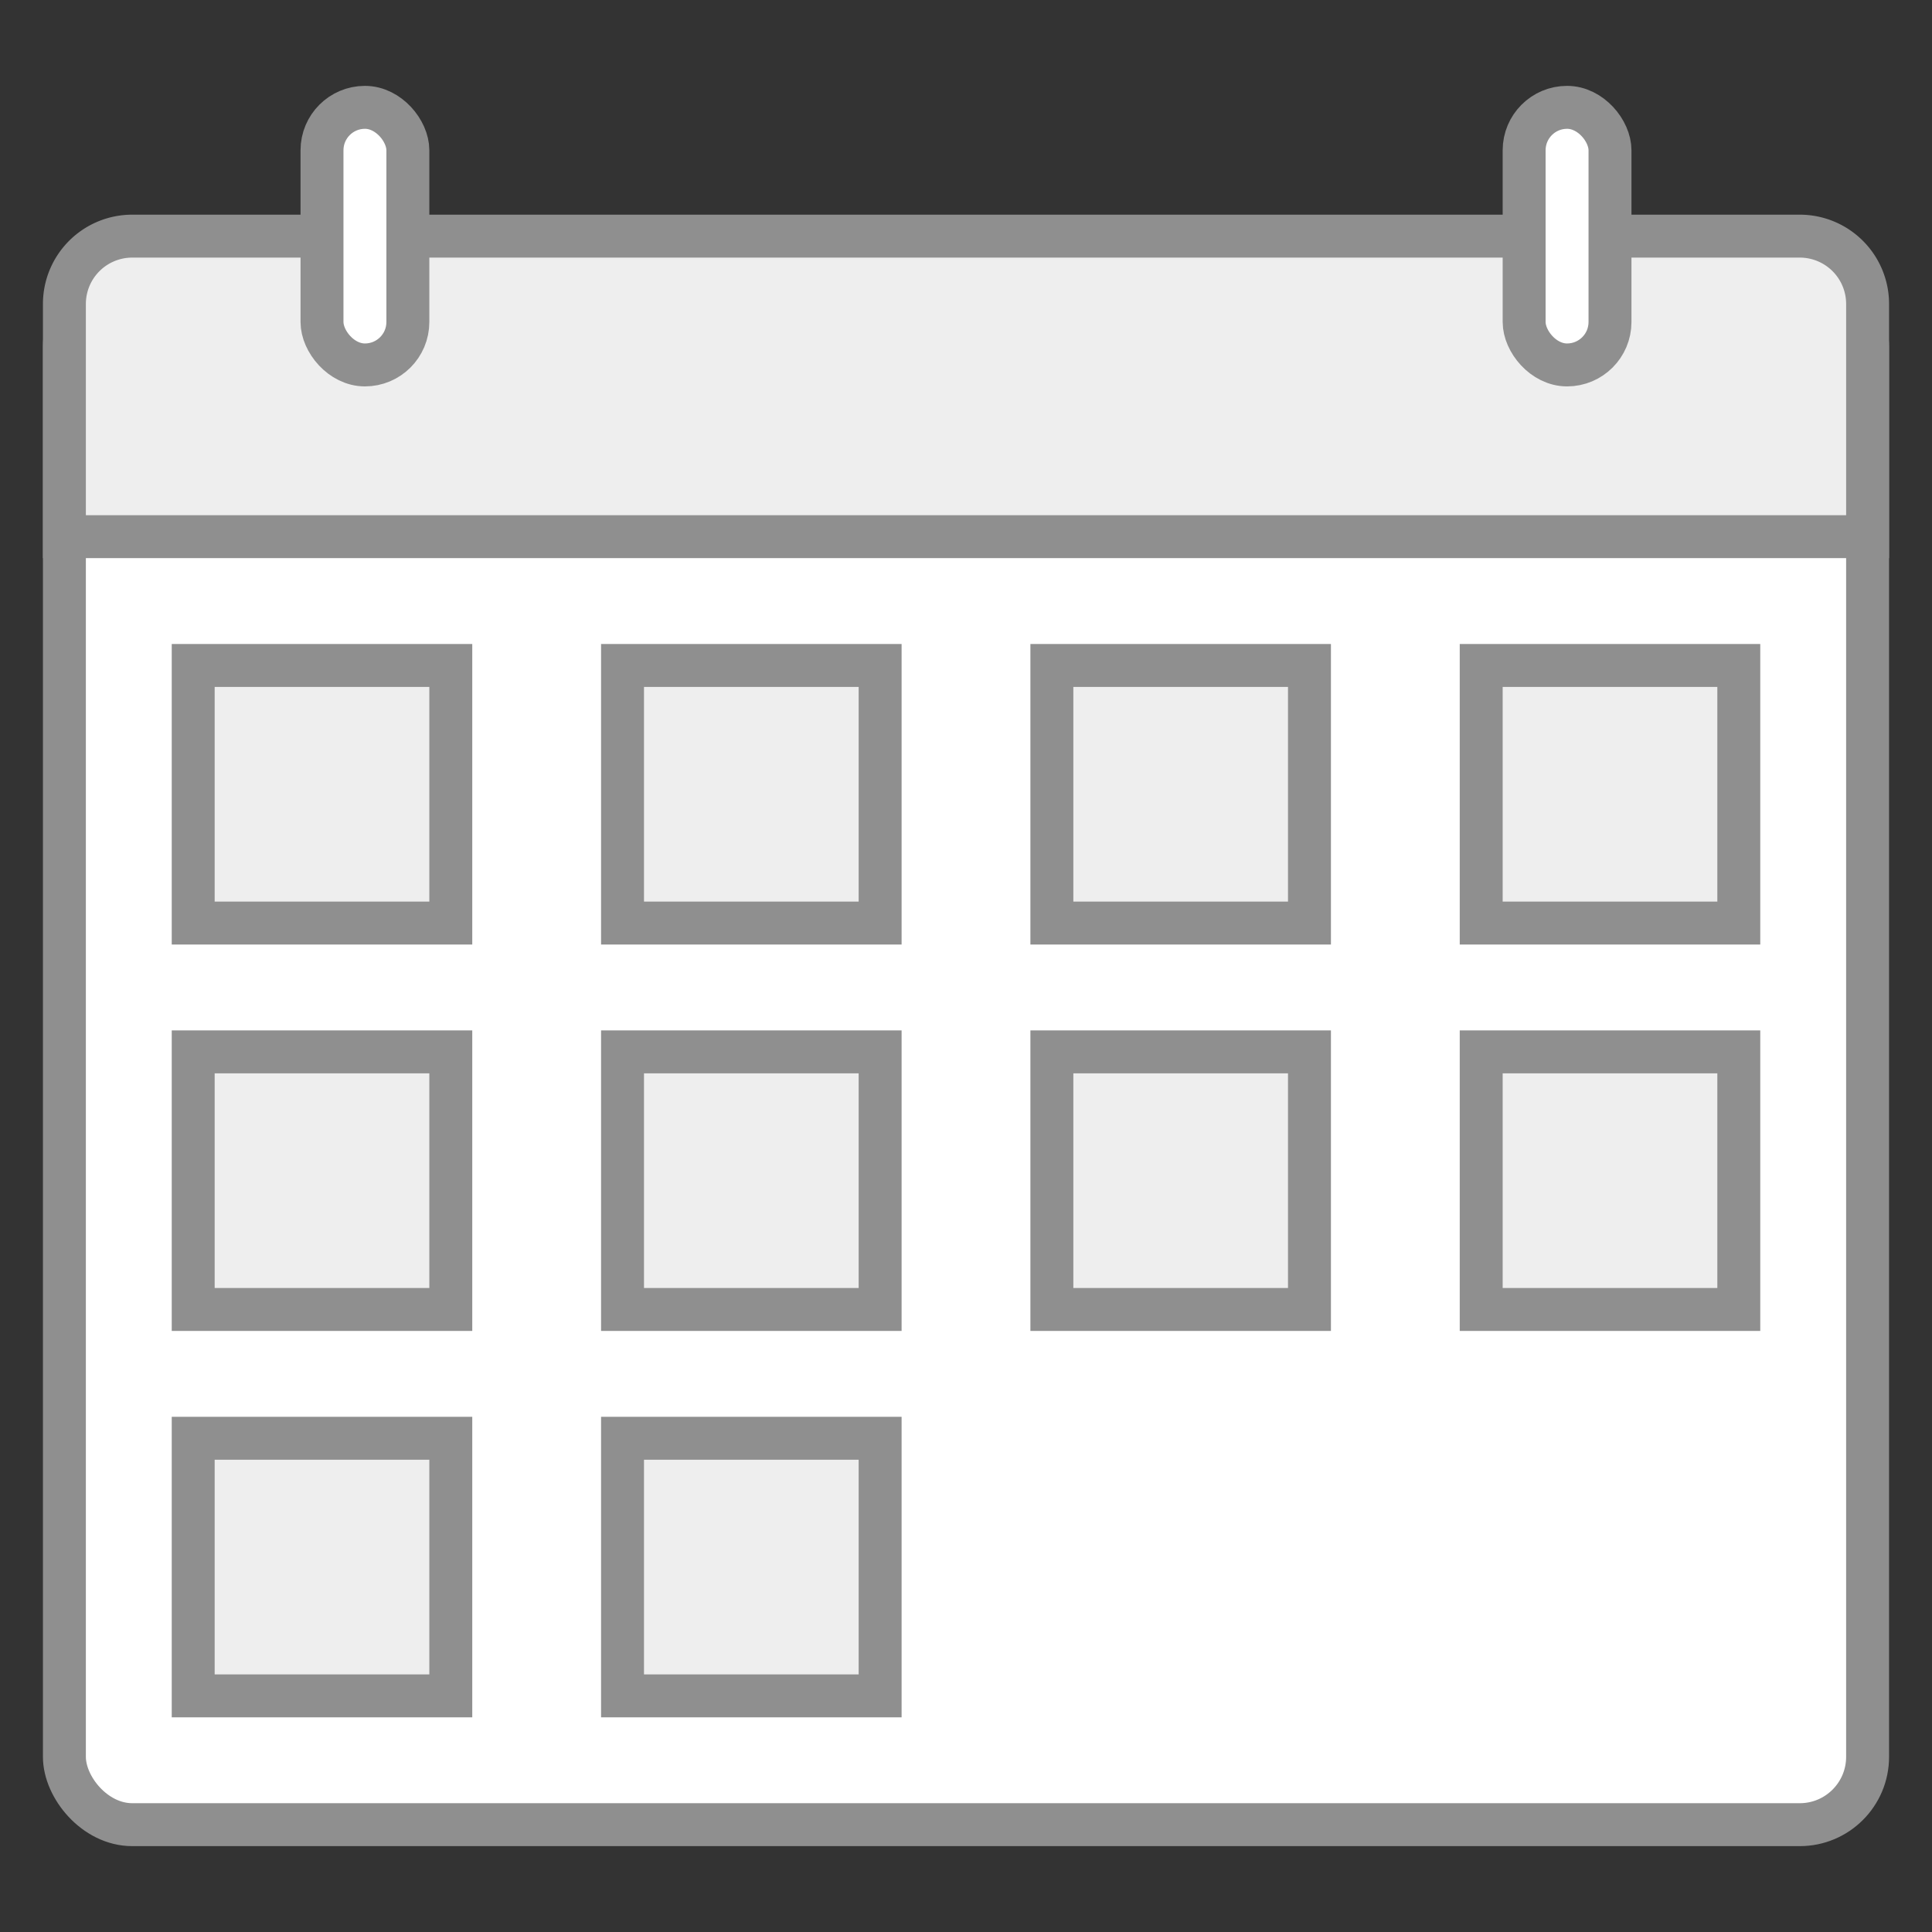
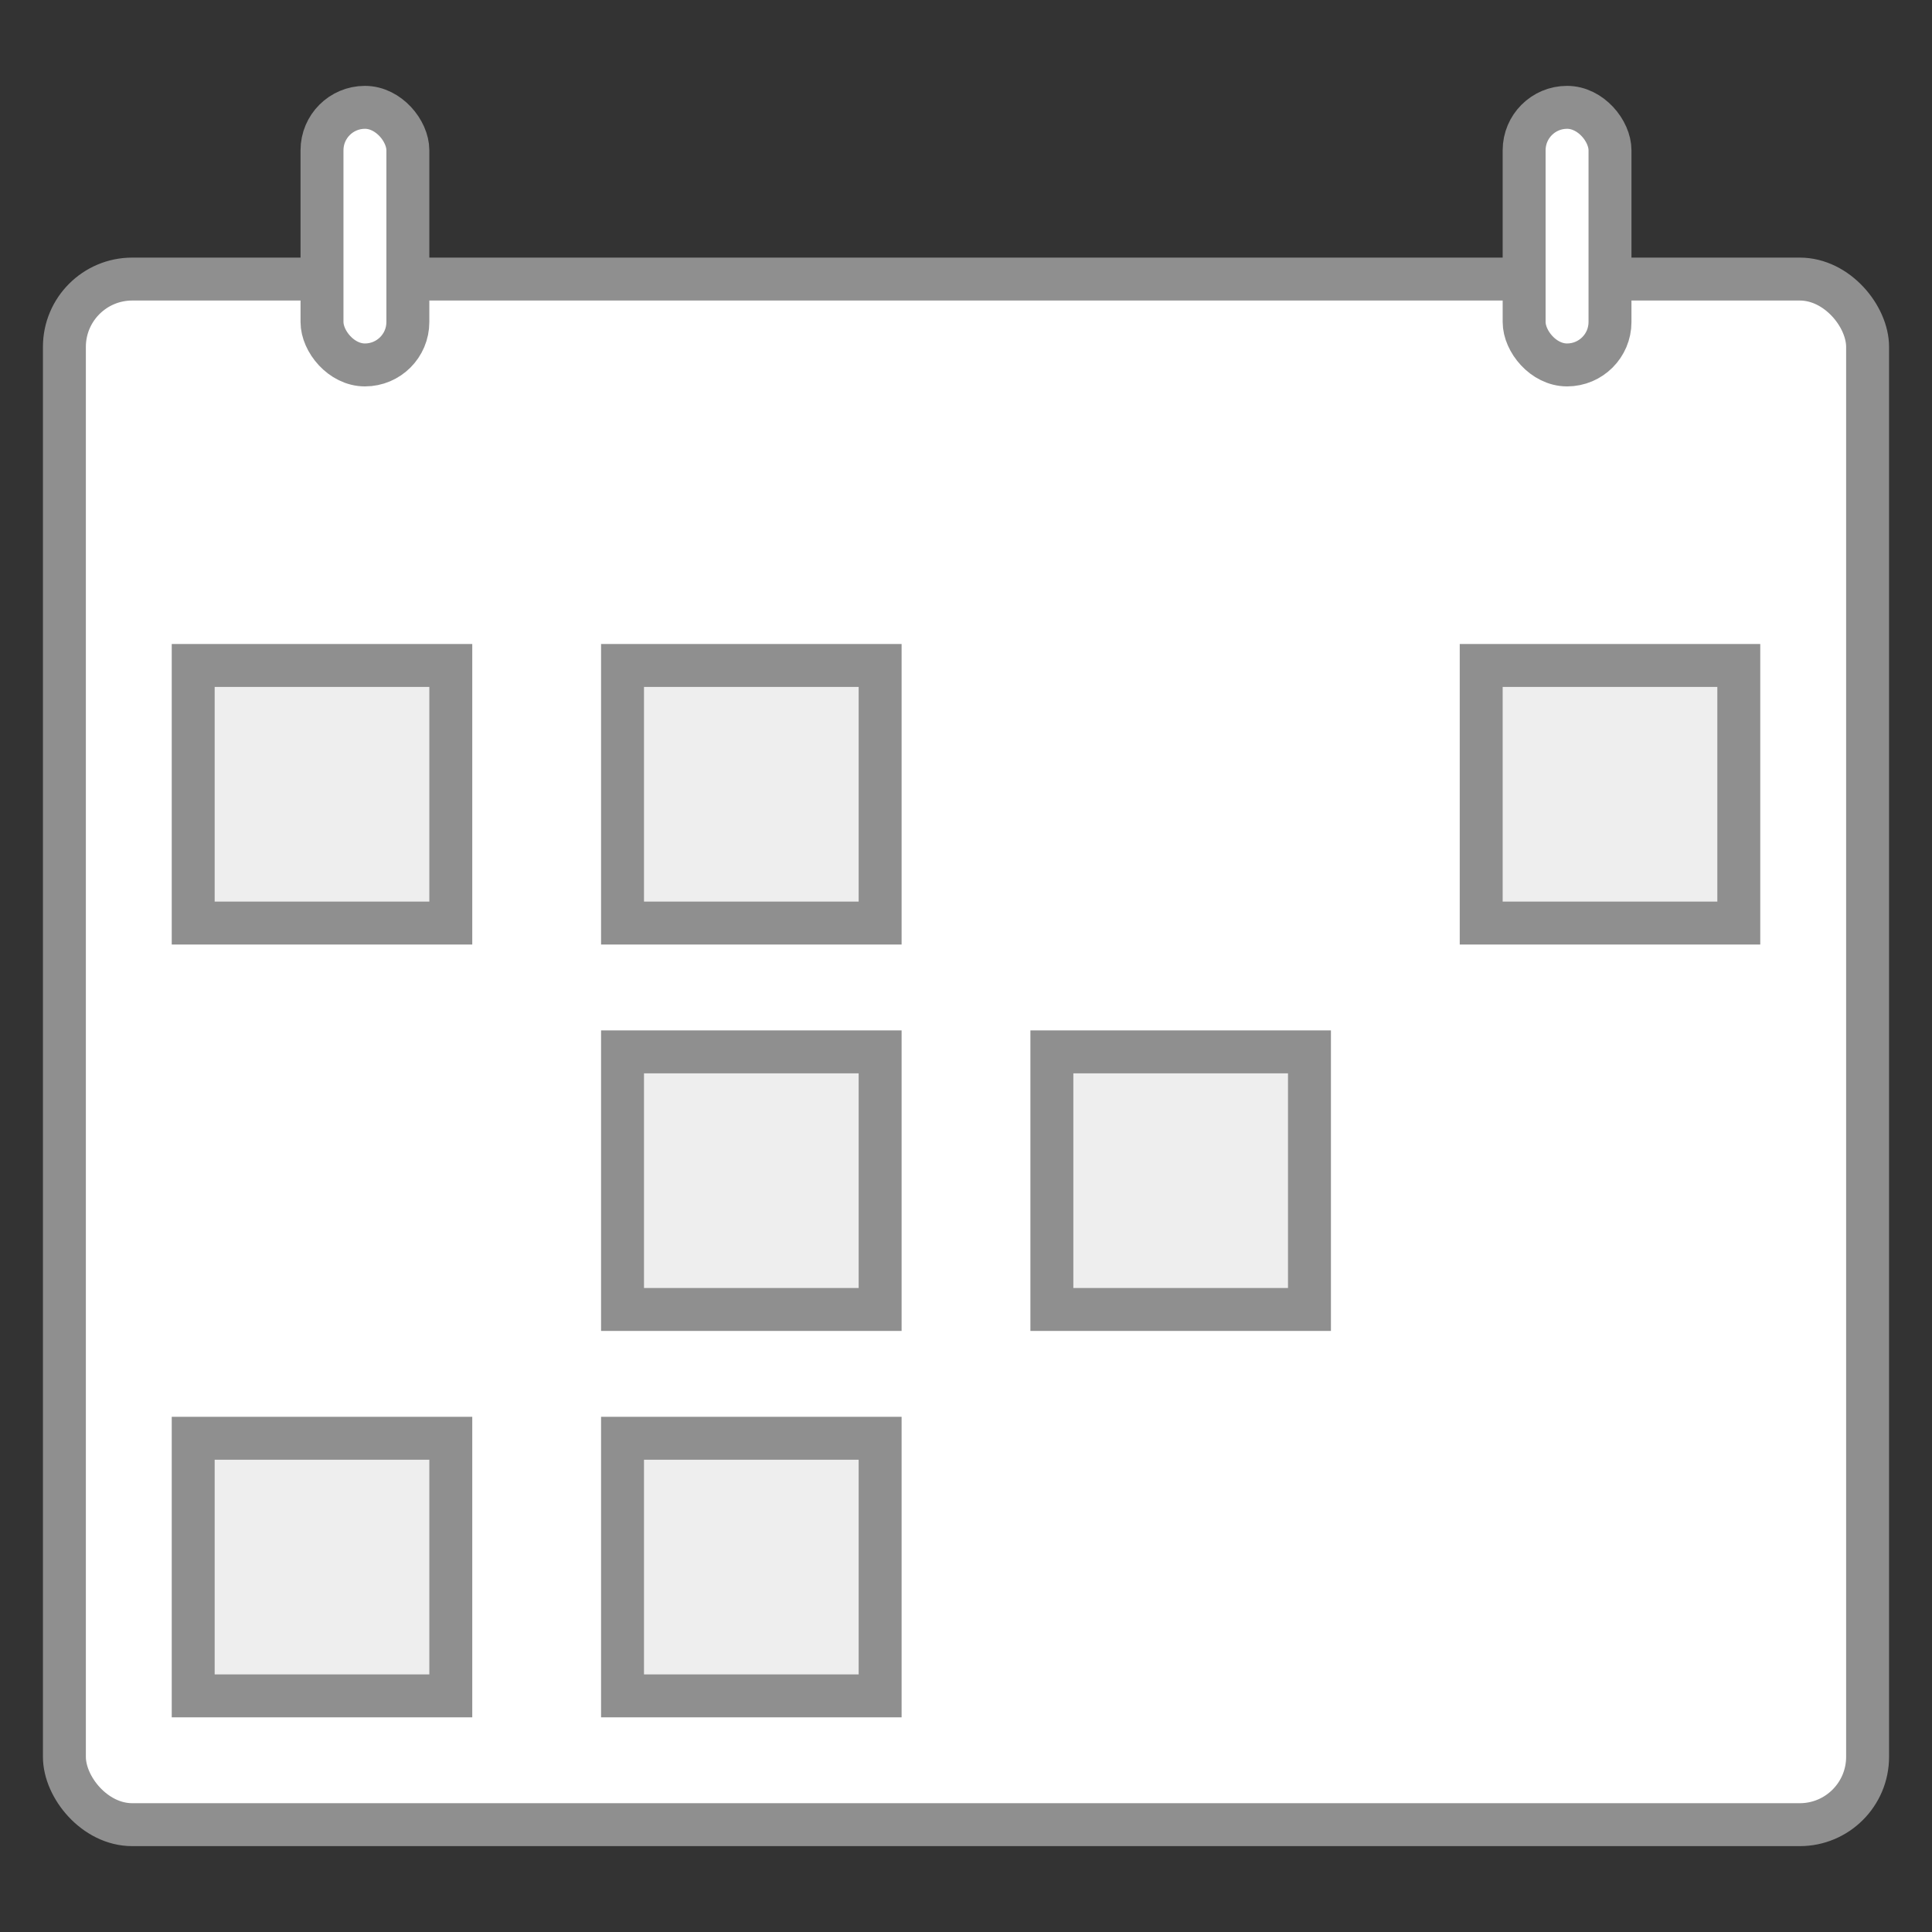
<svg xmlns="http://www.w3.org/2000/svg" viewBox="0 0 45 45">
  <rect x="0" y="0" width="45" height="45" fill="#333333" stroke="none" />
  <defs>
    <style>.cls-1{fill:#fff;}.cls-1,.cls-2{stroke:#8f8f8f;stroke-miterlimit:10;}.cls-2{fill:#eee;}</style>
  </defs>
  <title>项目管理</title>
  <g id="图层_2" data-name="图层 2">
    <rect class="cls-1" x="1.5" y="6.5" width="42" height="36" rx="1.58" ry="1.58" />
-     <path class="cls-2" d="M3.08,5.5H41.92A1.58,1.58,0,0,1,43.5,7.08V12.5a0,0,0,0,1,0,0H1.5a0,0,0,0,1,0,0V7.08A1.58,1.58,0,0,1,3.08,5.5Z" />
    <rect class="cls-1" x="7.5" y="2.5" width="2" height="6" rx="1" ry="1" />
    <rect class="cls-1" x="35.5" y="2.5" width="2" height="6" rx="1" ry="1" />
    <rect class="cls-2" x="4.5" y="15.5" width="6" height="6" />
    <rect class="cls-2" x="14.5" y="15.5" width="6" height="6" />
-     <rect class="cls-2" x="24.5" y="15.5" width="6" height="6" />
    <rect class="cls-2" x="34.5" y="15.5" width="6" height="6" />
-     <rect class="cls-2" x="4.5" y="24.5" width="6" height="6" />
    <rect class="cls-2" x="14.5" y="24.5" width="6" height="6" />
    <rect class="cls-2" x="4.5" y="33.5" width="6" height="6" />
    <rect class="cls-2" x="14.5" y="33.5" width="6" height="6" />
    <rect class="cls-2" x="24.5" y="24.5" width="6" height="6" />
-     <rect class="cls-2" x="34.5" y="24.5" width="6" height="6" />
  </g>
</svg>